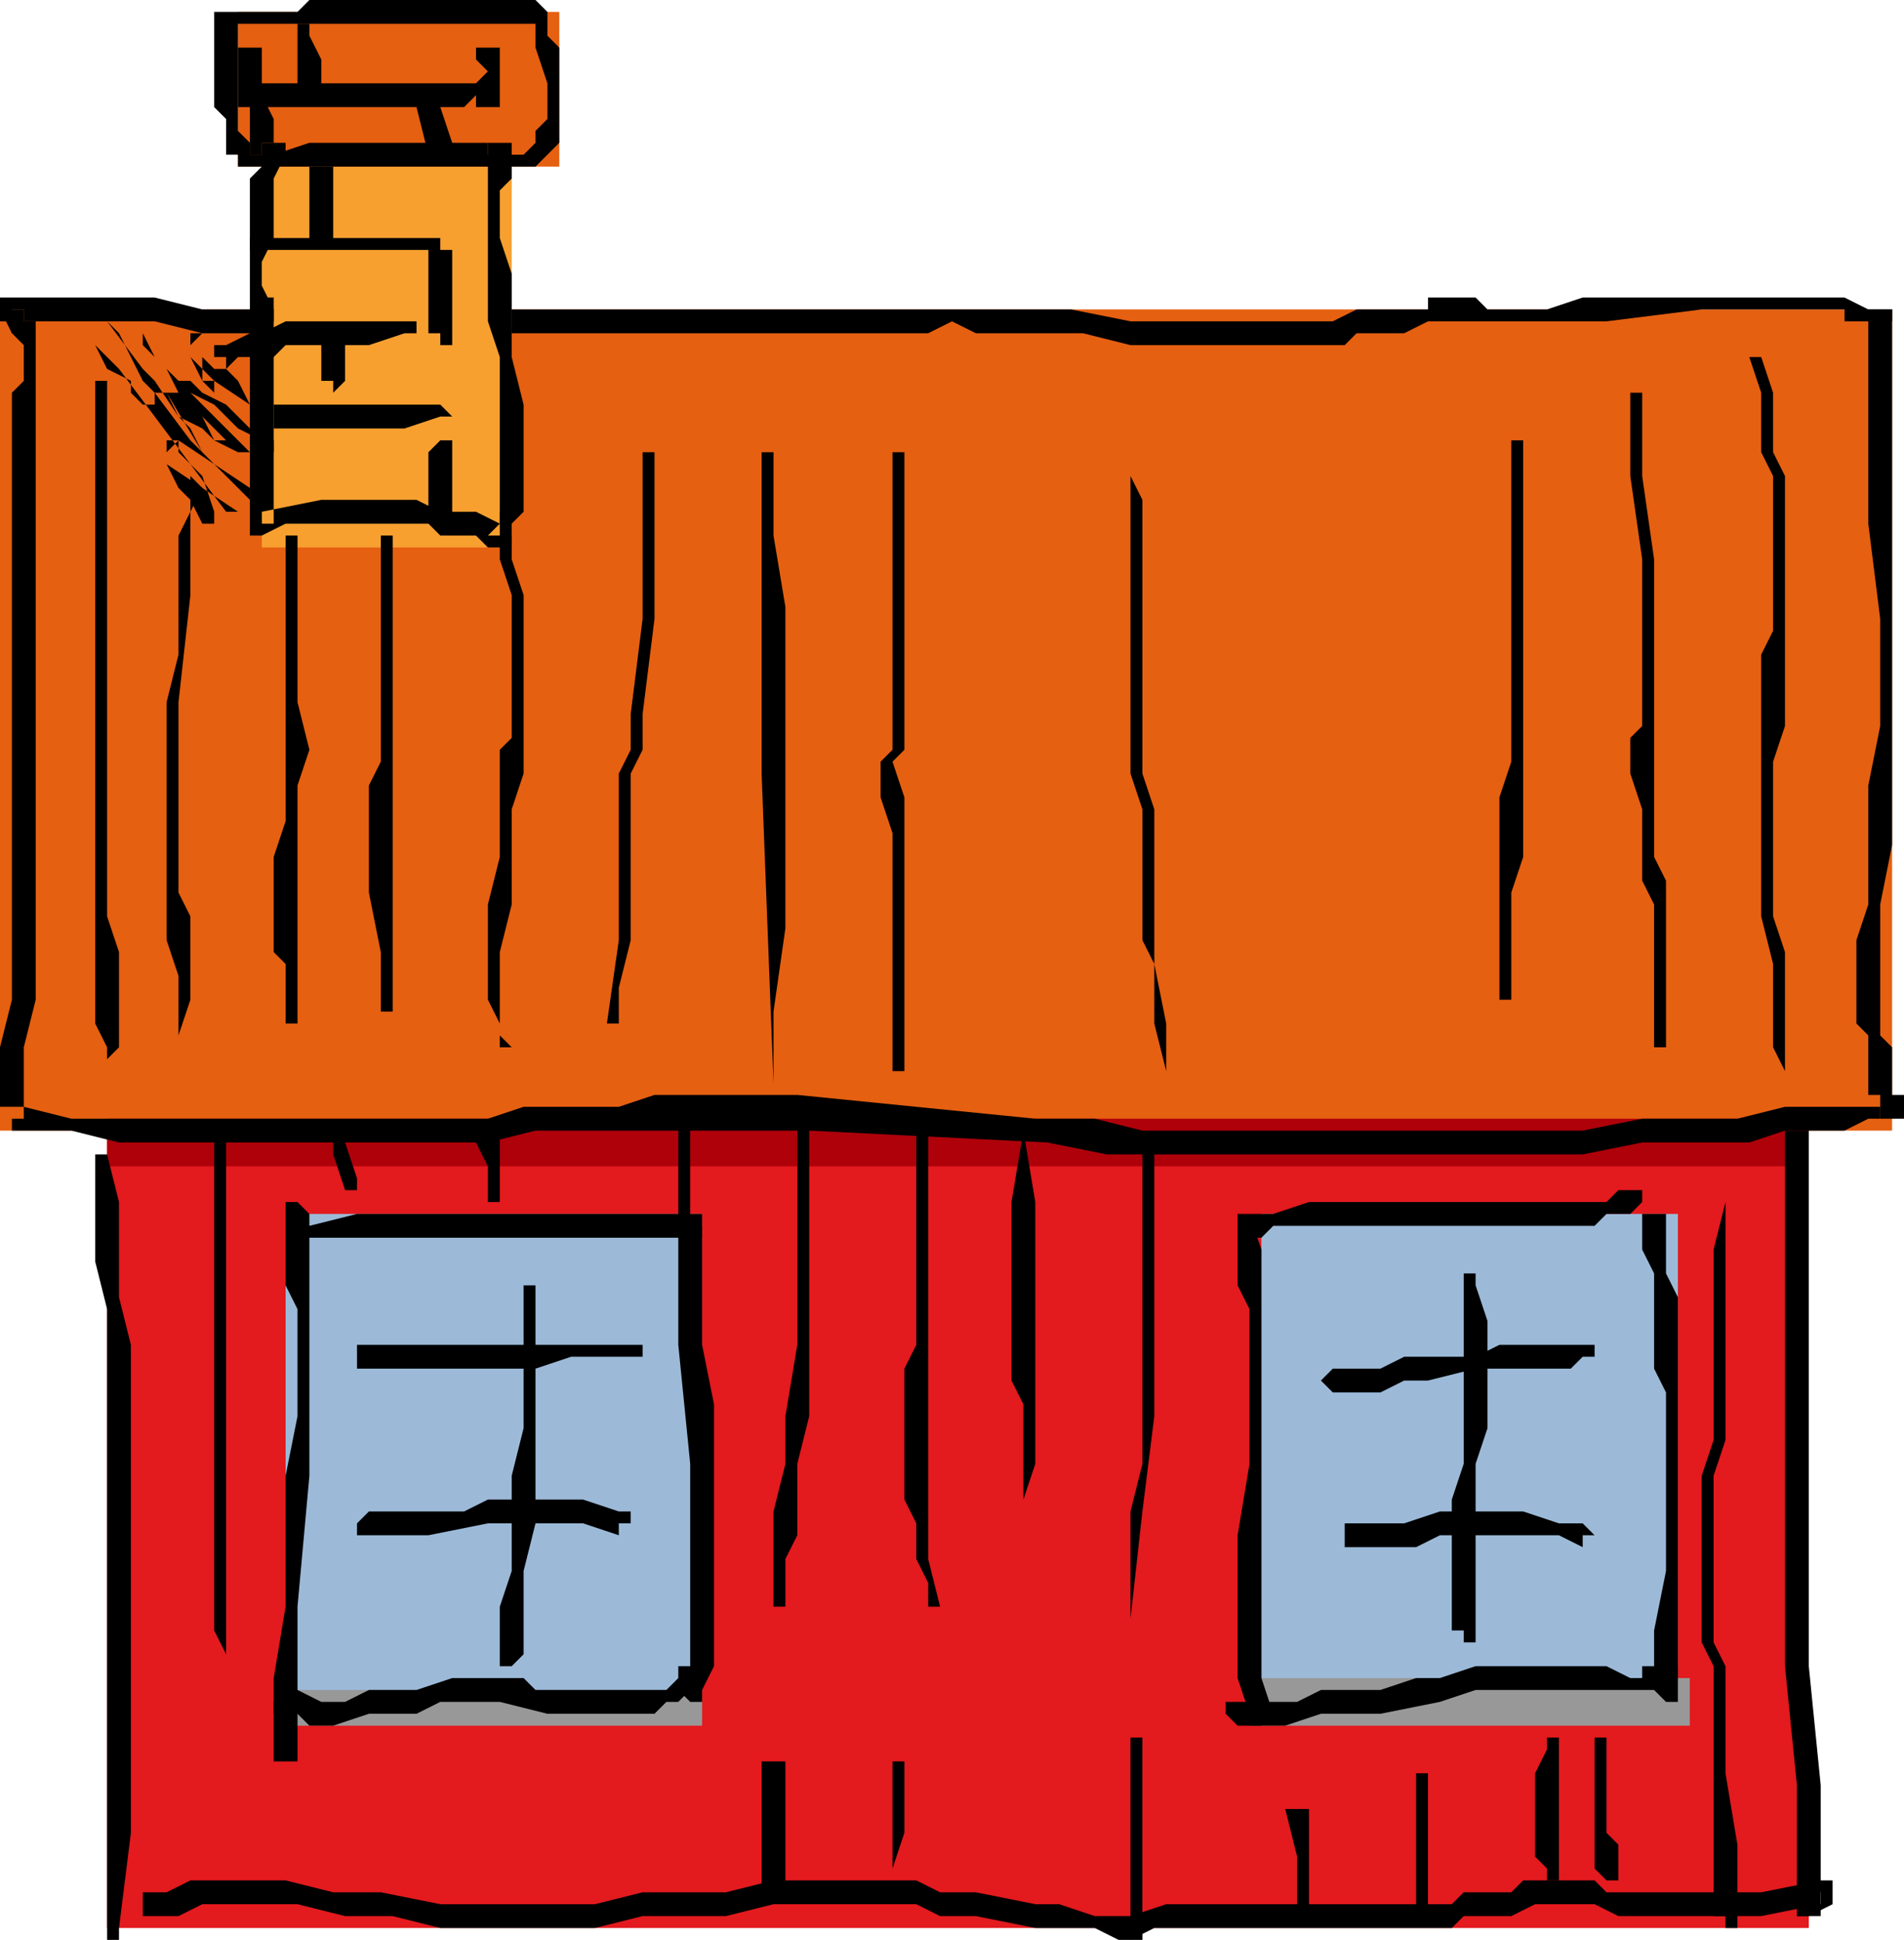
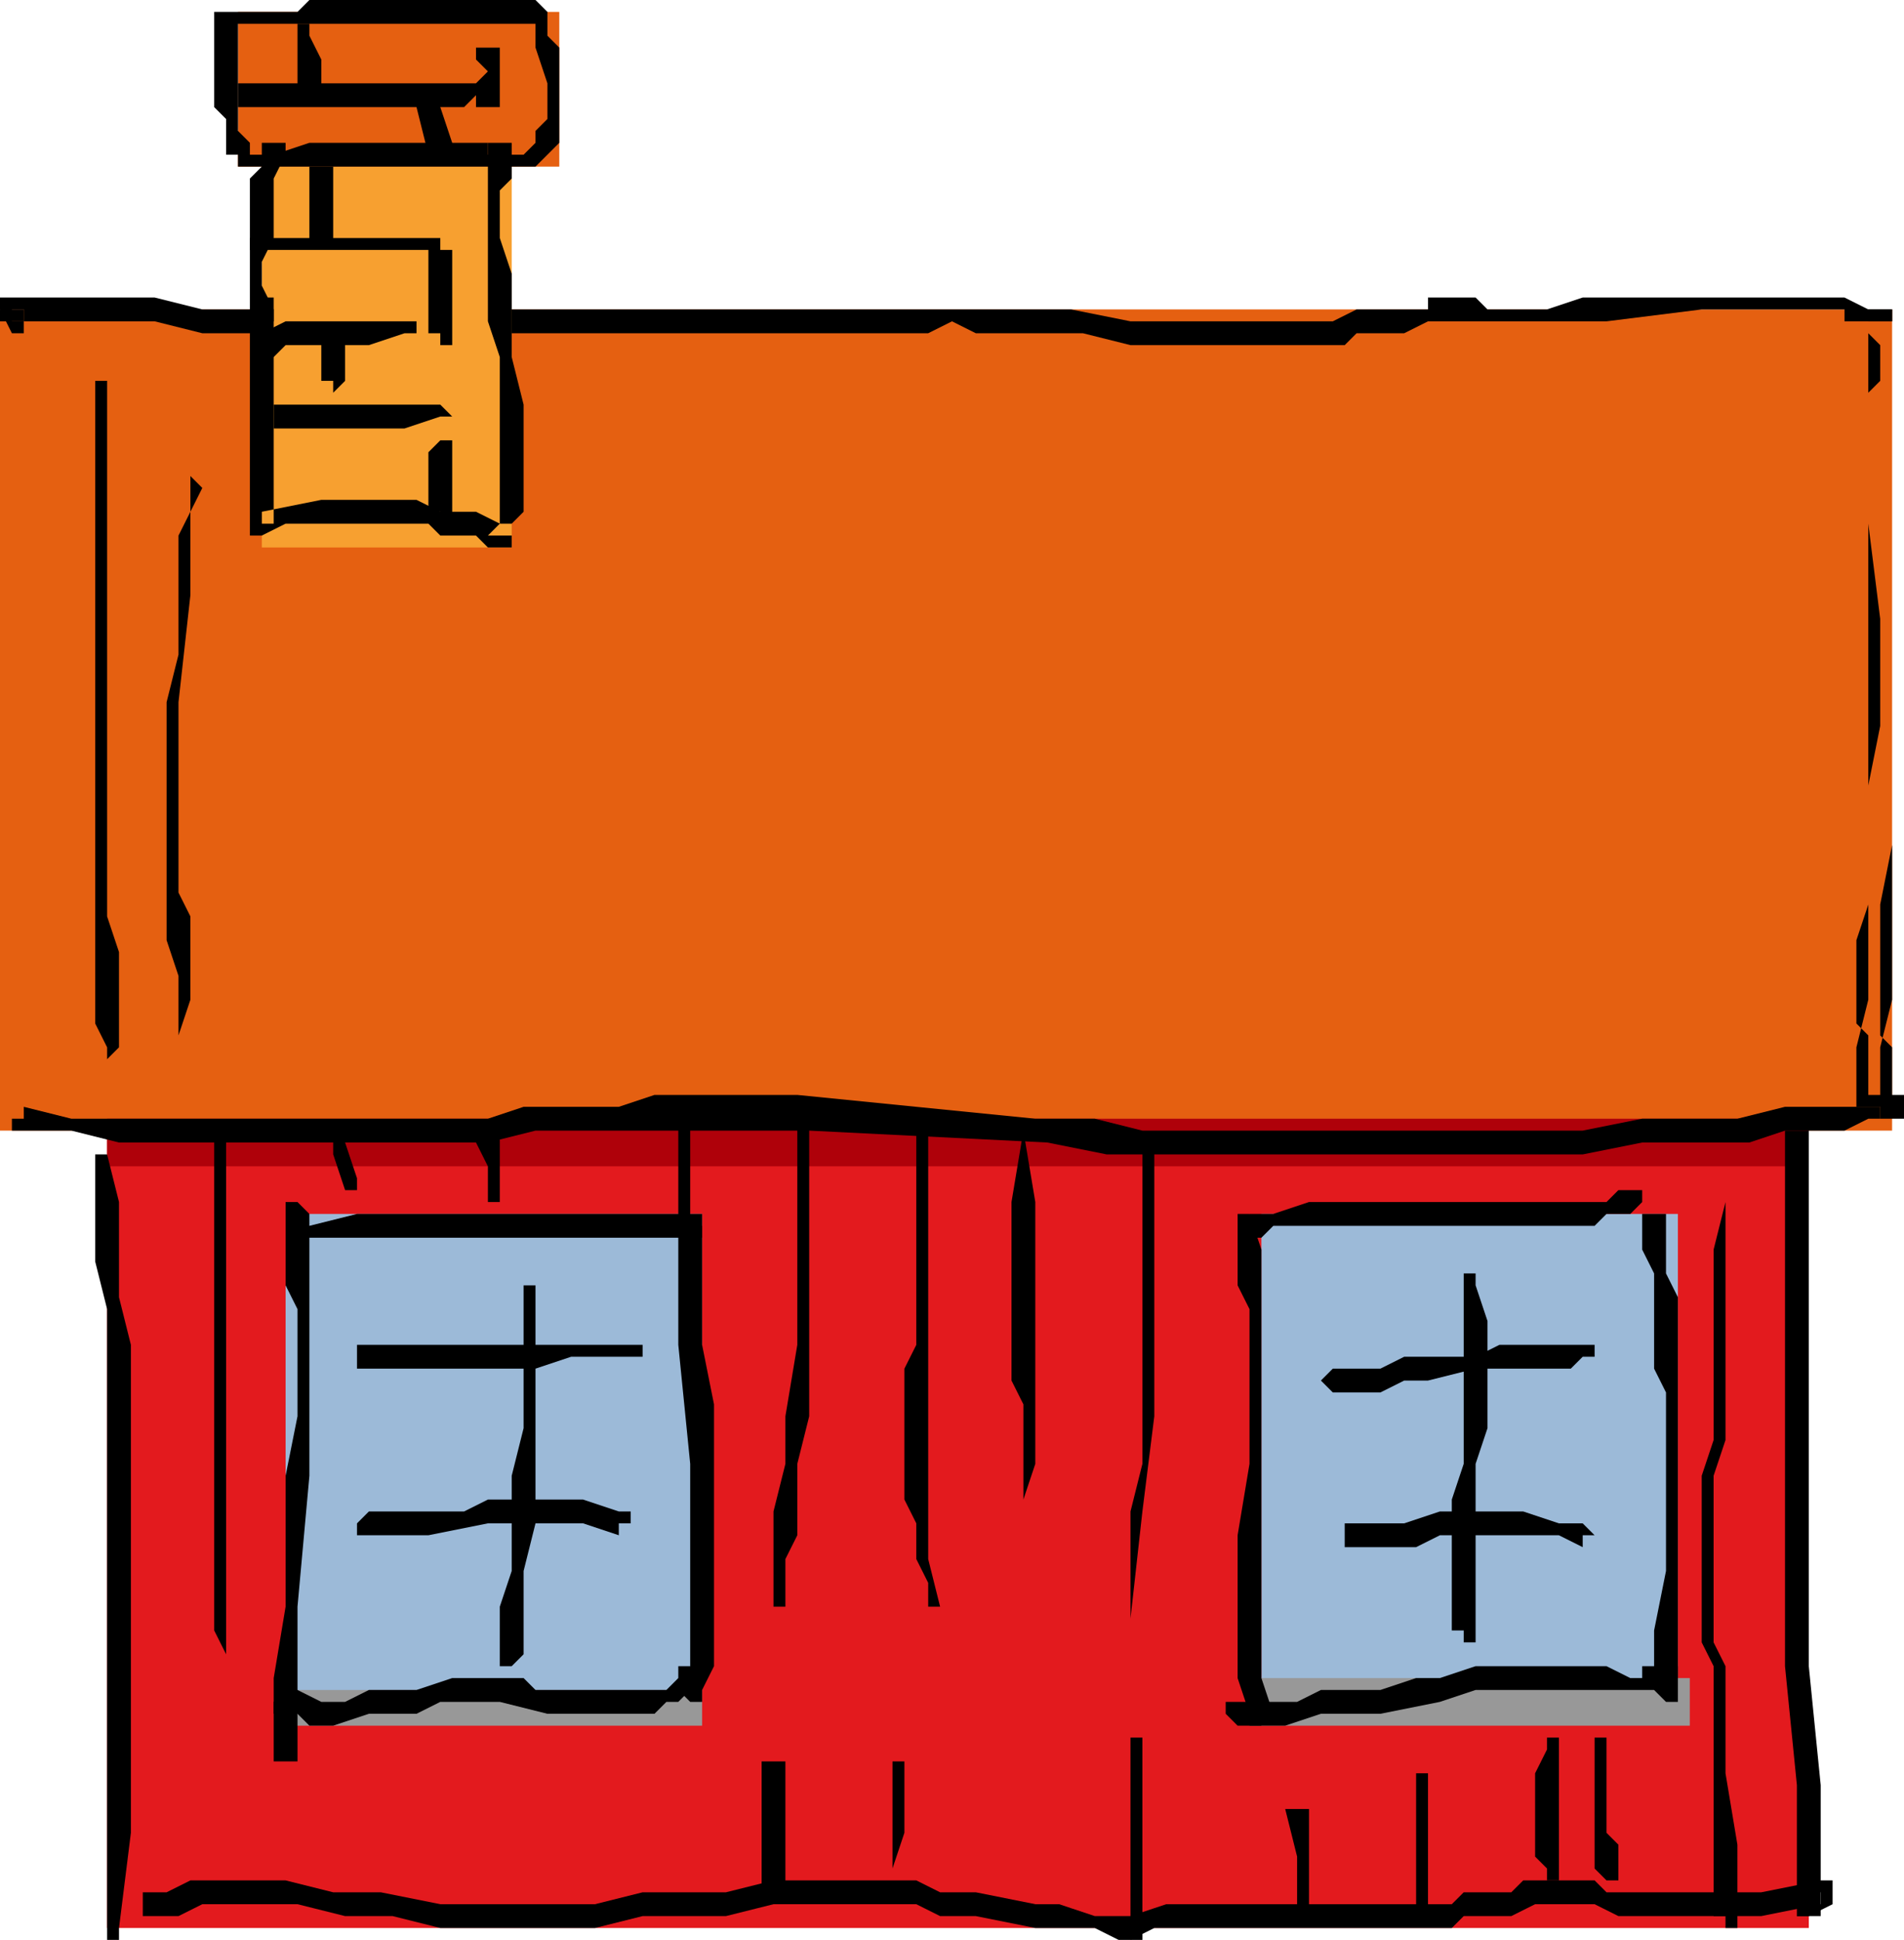
<svg xmlns="http://www.w3.org/2000/svg" fill-rule="evenodd" height="104.32" preserveAspectRatio="none" stroke-linecap="round" viewBox="0 0 160 163" width="102.4">
  <style>.brush1{fill:#000}.pen2{stroke:none}.brush3{fill:#e56011}</style>
  <path class="pen2" style="fill:#e31a1e" d="M9 30h143v132H9z" />
  <path class="pen2 brush3" d="M0 26h159v69H0z" />
  <path class="pen2" d="M106 102h35v41h-35zm-82 0h35v41H24z" style="fill:#9cbad8" />
  <path class="pen2" style="fill:#af010a" d="M9 94h143v4H9z" />
  <path class="pen2" d="M105 141h37v4h-37zm-81 1h35v3H24z" style="fill:#989898" />
  <path class="pen2" style="fill:#f7a030" d="M22 9h21v37H22z" />
  <path class="pen2 brush3" d="M20 1h27v13H20z" />
-   <path class="pen2 brush1" d="M157 27v17l1 8v9l-1 5v10l-1 3v7l1 1v5h1v2h2v-2h-1v-4l-1-1V76l1-5V26h-2v1zM1 27v1l1 1v3l-1 1v51l-1 4v5h2v-5l1-4V27H2v-1H0v1h1z" />
+   <path class="pen2 brush1" d="M157 27v17l1 8v9l-1 5v10l-1 3v7l1 1v5h1v2h2v-2h-1v-4l-1-1V76l1-5V26h-2v1zv1l1 1v3l-1 1v51l-1 4v5h2v-5l1-4V27H2v-1H0v1h1z" />
  <path class="pen2 brush1" d="M157 93h-7l-4 1h-8l-5 1H96l-4-1h-5l-20-2H55l-3 1h-8l-3 1H6l-4-1v1H1v1h5l4 1h31l4-1h23l20 1 5 1h40l5-1h9l3-1h5l2-1h1v-1h-1zm1-67h-1l-2-1h-22l-3 1h-5l-1-1h-4v1h-6l-2 1H95l-5-1H43v2h35l2-1 2 1h9l4 1h18l1-1h4l2-1h15l8-1h12v1h4v-1h-1zM22 25l-1 1h-4l-4-1H0v1l1 2h1v-2H1v1h12l4 1h4l2-1v-2h-1z" />
  <path class="pen2 brush1" d="M41 12v15l1 3v14l-1 1h2v-1h-1l-2-1h-3l-2-1h-8l-5 1v1h1V26l-1-2v-2l1-2v-5l1-2v-1h-2v2l-1 1v30h1l2-1h12l1 1h3l1 1h2v-2l1-1v-9l-1-4v-7l-1-3v-4l1-1v-3h-2z" />
  <path class="pen2 brush1" d="M45 2v2l1 3v3l-1 1v1l-1 1h-3v-1H26l-3 1h-2v-1l-1-1V2h26V1l-1-1H26l-1 1h-7v8l1 1v3h1v1h25l1-1 1-1V4l-1-1V2h-1z" />
-   <path class="pen2 brush1" d="M20 5v2l1 1v5h1v-1h1v-2l-1-2V4h-2v1zm2 23h-1l-2 1h-1v-1h-2v1l1 1v2h1v1l2 2h1v-1l-3-2-2-2h-2v1l2 2 2 2 3 3h1v-1l-2-1-1-1-1-1-2-1-1-1-1-1-1-1-1-2h-1v2l2 2 2 3 1 1 1 2 1 1 1 1h1v1l1-1v-1l-3-3-4-4h-1v2h-1l-1-1v-1l-2-1-1-2-2-2 1 1 3 3 6 8 3 4h2v-2l-6-4h-1v2l1 2 1 1 1 2h1v-1l-1-3-1-1-1-1v-1l-1 1v1l6 4h1v-1l-4-4-3-5-2-2-3-4 1 1 1 2 1 2 1 1h2l-1-1h-1v1l3 4 2 2 1 1h1v1l1-1v-1l-1-1-2-1-1-2-1-1-1-1-1-2-2-2v-1h-1v2l1 1 1 1 1 1 1 2 2 1 1 1h1l1 1h1l1 1v-1h1v-1h-1l-3-3-2-2-1-2h-2v1l1 1h1l1 1 2 1 1 1h2v-1h-1l-1-2-1-1v-1h-1v-2h-1l-1 1 1 1 1 1h1l1-1h1l1-1h1v-1h-1zm125 2 1 3v5l1 2v13l-1 2v22l1 4v7l1 2V80l-1-3V64l1-3V40l-1-2v-5l-1-3h-1zm-10 4v6l1 7v14l-1 1v3l1 3v6l1 2v12h1V74l-1-2V47l-1-7v-7h-1v1zm-10 4v26l-1 3v17h1v-9l1-3V37h-1v1zm-32 2v25l1 3v11l1 2v5l1 4v-4l-1-5V68l-1-3V42l-1-2v-1 1zm-20-2v25l-1 1v3l1 3v20h1V67l-1-3 1-1V38h-1zm-11 0v27l1 26v1-7l1-7V51l-1-6v-7h-1zm-10 0v14l-1 8v3l-1 2v14l-1 7h1v-3l1-4V65l1-2v-3l1-8V38h-1zm-12 5v4l1 3v12l-1 1v9l-1 4v8l1 2v2h1l-1-1v-7l1-4v-8l1-3V50l-1-3v-4h-1zm-10 2v19l-1 2v9l1 5v5h1V45h-1zm-8 1v23l-1 3v8l1 1v5h1V66l1-3-1-4V45h-1v1z" />
  <path class="pen2 brush1" d="M16 41v2l-1 2v10l-1 4v20l1 3v5l1-3v-7l-1-2V59l1-9v-7l1-2-1-1v1zm-8-8v53l1 2v2-1l1-1v-8l-1-3V32H8v1zm29-13H21v1h16v-1zm-3 7H24l-2 1v2h1l1-1h7l3-1h1v-1h-1zm3 7H23v2h11l3-1h1l-1-1zm2-27H20v2h19l1-1V7h-1zm-13 8v5h2v-6h-2v1zm10 7v6h1v1h1v-8h-2v1z" />
  <path class="pen2 brush1" d="M27 29v3h1v1l1-1v-3l-1-1h-1v1zm9 9v5h1v1h1v-7h-1l-1 1zM35 9l1 4h2v-1l-1-3V8h-2v1zM25 3v5h2V5l-1-2V2h-1v1zm15 1v1l1 1-1 1v2h2V4h-2zm110 92v44l1 10v11h2v-11l-1-10V95h-2v1zM8 98v8l1 4v53h1v-1l1-8v-41l-1-4v-8l-1-4H8v1z" />
  <path class="pen2 brush1" d="m152 161 2-1v-2h-1l-5 1h-13l-1-1h-6l-1 1h-4l-1 1H98l-3 1h-3l-3-1h-2l-5-1h-3l-2-1H65l-4 1h-7l-4 1H37l-5-1h-4l-4-1h-8l-2 1h-2v2h3l2-1h8l4 1h4l4 1h13l4-1h7l4-1h12l2 1h3l5 1h5l2 1h1l2-1h25l1-1h4l2-1h5l2 1h12l5-1v-1h-1l-1 2h1zm-95-57v9l1 10v17l-1 2 1 1h1v-1l1-2v-22l-1-5v-10h-2v1z" />
  <path class="pen2 brush1" d="M58 102H30l-4 1h-1v1h34v-2h-1z" />
  <path class="pen2 brush1" d="M24 102v6l1 2v9l-1 5v11l-1 6v7h2v-13l1-11v-22l-1-1h-1v1z" />
  <path class="pen2 brush1" d="m57 141-1 1H45l-1-1h-6l-3 1h-4l-2 1h-2l-2-1h-1l-1 1v1h2l1 1h2l3-1h4l2-1h5l4 1h9l1-1h1l1-1h1v-1h-1v-1h-1v1zm81-38v2l1 2v8l1 2v15l-1 5v5l1 1h1v-34l-1-2v-5h-2v1zm-1-3h-1l-1 1h-25l-3 1h-2v2h1l1-1h27l1-1h2l1-1v-1h-1z" />
  <path class="pen2 brush1" d="M104 103v5l1 2v13l-1 6v12l1 3v1h1v-1h1l-1-3v-36l-1-3h-1v1z" />
  <path class="pen2 brush1" d="M140 140h-2v1h-1l-2-1h-11l-3 1h-2l-3 1h-5l-2 1h-6v1l1 1h4l3-1h5l5-1 3-1h16l1-1v-1h-1zm-17-32v15l-1 3v11h1v1h1v-15l1-3v-9l-1-3v-1h-1v1zm-79 0v12l-1 4v8l-1 3v5h1l1-1v-7l1-4v-20h-1z" />
  <path class="pen2 brush1" d="M54 113H30v2h15l3-1h6v-1zm-2 14-3-1h-8l-2 1h-8l-1 1v1h6l5-1h8l3 1v-1h1v-1h-1zm81-14h-7l-2 1h-6l-2 1h-4l-1 1 1 1h4l2-1h2l4-1h8l1-1h1v-1h-1zm0 15h-2l-3-1h-7l-3 1h-5v2h6l2-1h10l2 1v-1h1l-1-1zM96 96v27l-1 4v10-1l1-9 1-8V96h-1zm-10-1-1 6v15l1 2v8l1-3v-22l-1-6zm-9 0v18l-1 2v11l1 2v3l1 2v2h1l-1-4V94h-1v1zm-10-1v19l-1 6v4l-1 4v8h1v-4l1-2v-6l1-4V94h-1zm-10 0v9h1v-9h-1zm-17 2 1 2v3h1v-6h-2v1zm-12 1 1 3h1v-1l-1-3h-1v1zm-10 0v40l1 2v2-45h-1v1zm46 52v10h2v-11h-2v1zm11 0v11-3l1-3v-6h-1v1zm20-3v17h1v-17h-1zm13 6 1 4v5h1v-9h-2zm11-3v11h1v-11h-1zm11-2-1 2v7l1 1v1h1v-12h-1v1zm4-1v11l1 1h1v-3l-1-1v-8h-1zm11-45-1 4v16l-1 3v14l1 2v21h1v1h1v-7l-1-6v-9l-1-2v-14l1-3v-20z" />
</svg>